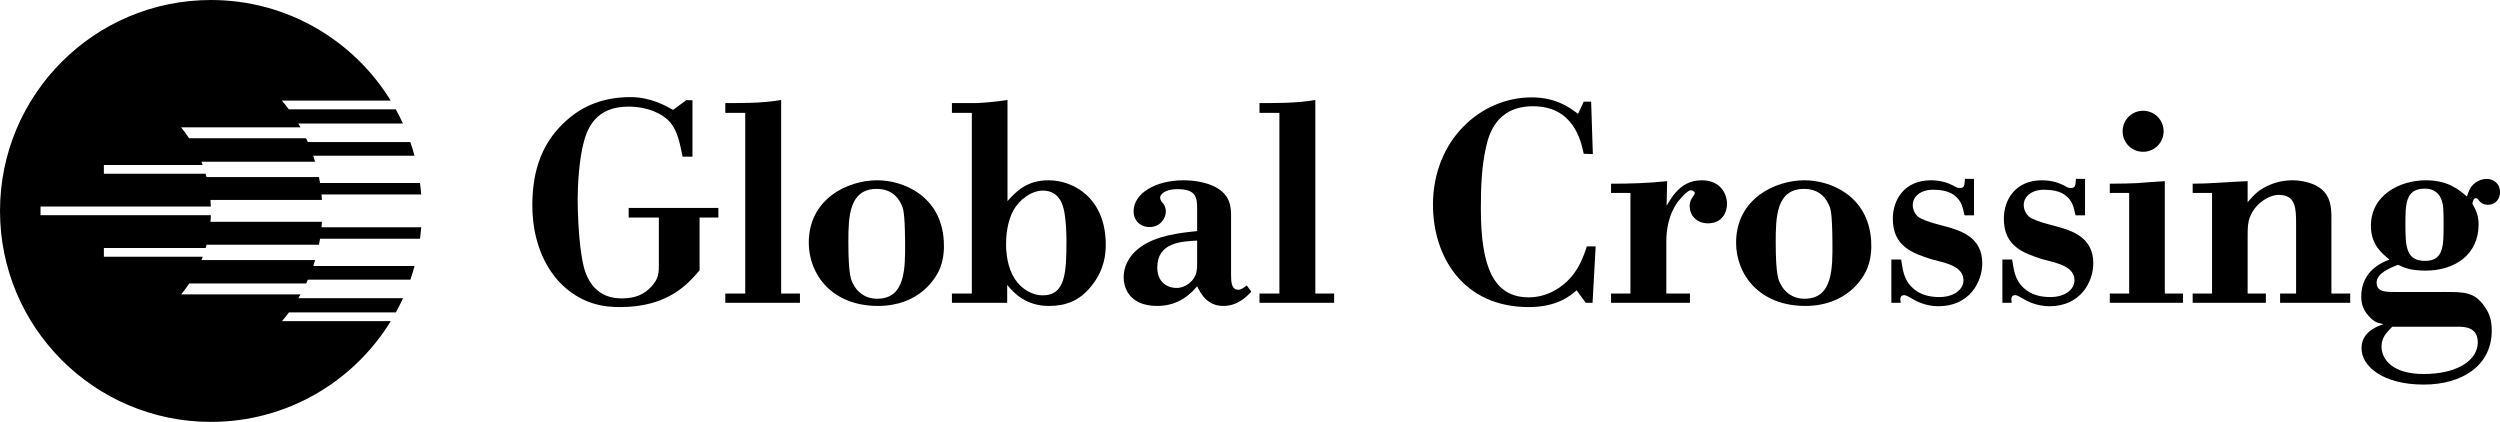
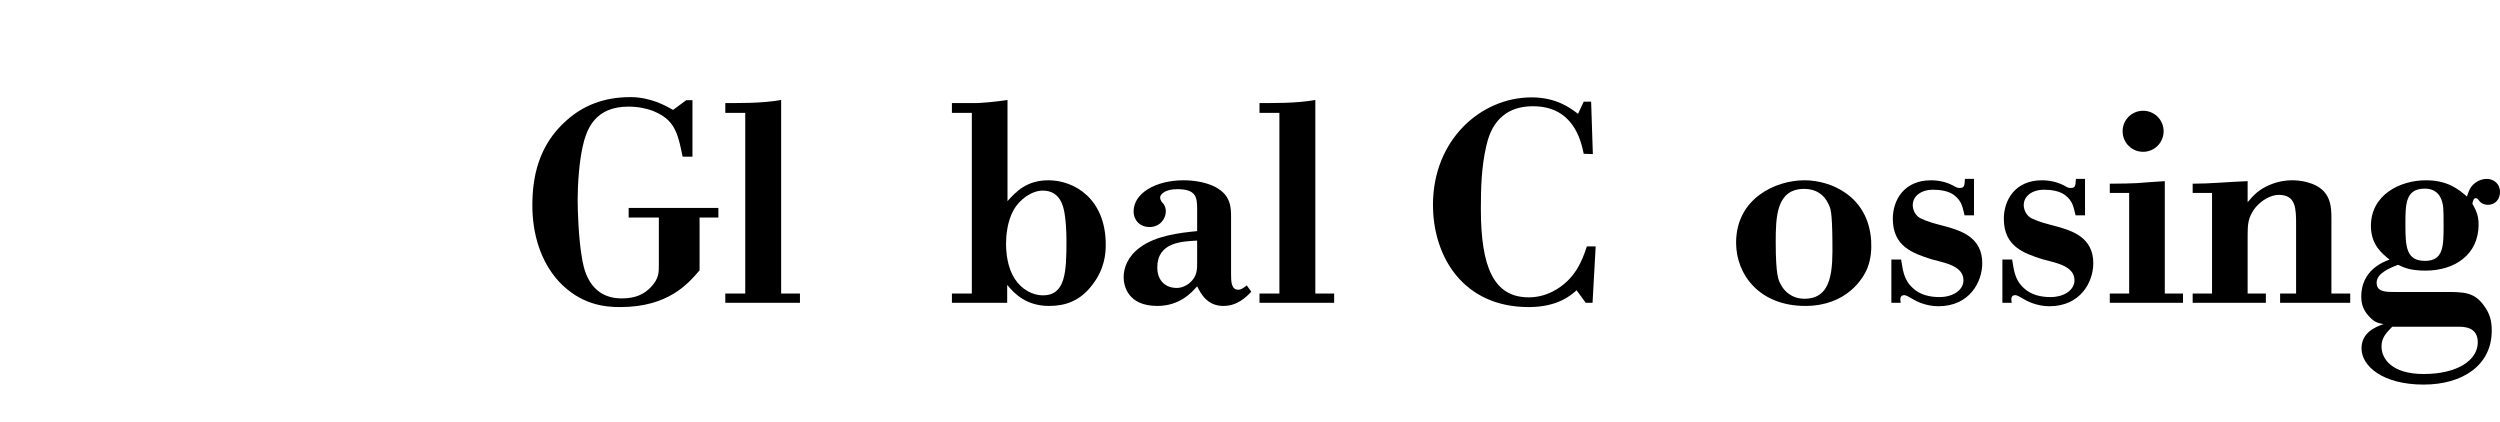
<svg xmlns="http://www.w3.org/2000/svg" width="3420.6" height="577.24" version="1.1" viewBox="0 0 3420.6 577.24">
  <path d="m860.16 284.53h122.76v13.073h-25.73v72.24c-15.989 18.75-43.281 50.313-108.75 50.313-19.531 0-53.385-2.344-84.218-35.469-25.313-28.073-35.834-65.885-35.834-103.7 0-36.667 7.396-81.875 47.136-116.56 22.239-19.896 50.677-31.563 86.979-31.563 28.021 0 48.698 12.083 58.437 17.5l17.917-13.229h8.594v77.187h-13.438c-4.218-20.052-7.187-35-16.562-46.354-10.938-12.865-31.615-22.083-57.708-22.083-45.261 0-55.73 30.677-60.417 46.25-7.031 24.583-8.958 61.562-8.958 81.042 0 14.427 1.145 51.406 5.468 77.135 2.292 15.208 8.959 57.969 54.948 57.969 18.698 0 30.782-5.729 40.156-15.833 10.521-11.302 10.521-19.531 10.521-30.052v-64.792h-41.302z" />
  <path d="m1068.8 401.67h25.729v12.656h-102.14v-12.656h27.291v-247.24h-27.291v-13.385c7.396 0 20.26 0 34.323-0.365 14.01-0.416 29.583-1.562 42.083-3.958z" />
-   <path d="m1286.7 365.57c-5.469 15.208-28.854 53.021-85.417 53.021-62.76 0-94.687-42.864-94.687-86.562 0-60.364 53.802-85.364 93.541-85.364 35.469 0 87.344 21.042 91.198 82.656 0.78 12.083-0.36 24.948-4.635 36.25m-53.386-85.729c-6.302-14.01-17.968-21.406-33.593-21.406-38.177 0-38.959 38.542-38.959 72.812 0 46.406 3.906 52.604 7.032 58.073 4.687 9.323 15.156 19.427 32.343 19.427 38.594 0 38.594-40.833 38.229-79.01-0.42-41.354-2.76-44.792-5.052-49.896z" />
  <path d="m1378.5 275.16c11.666-12.865 26.093-28.49 56.093-28.49 35.105 0 78.334 25 78.334 88.125 0 11.302-1.146 33.125-18.698 55.365-16.719 21.823-36.615 28.437-58.854 28.437-30.782 0-47.188-16.354-57.292-28.802v24.531h-75.625v-12.656h27.24v-247.24h-27.24v-13.385h33.906c7.813-0.365 25.729-1.562 42.136-4.323v138.44m77.916 15.677c-1.562-7.864-5.468-30.052-29.635-30.052-15.156 0-31.927 12.083-40.104 26.875-8.594 15.625-10.157 35.052-10.157 45.573 0 13.281 1.98 32.708 11.667 47.917 9.375 14.792 24.583 22.969 38.594 22.969 31.198 0 32.396-31.927 32.396-75.156 0-11.302-0.78-27.24-2.761-38.125z" />
  <path d="m1684.4 376.09c0 8.958 0.36 20.313 9.74 20.313 4.687 0 8.593-3.542 11.718-5.886l6.198 8.594c-6.979 7.396-19.062 19.479-38.177 19.479-22.239 0-30.833-16.771-35.885-26.875-7.813 8.958-24.167 26.875-54.531 26.875-40.157 0-46.042-27.292-46.042-39.375 0-12.5 5.469-28.438 22.656-40.886 21.823-16.042 53.75-19.74 77.917-22.135v-29.74c0-16.406-1.146-27.656-27.24-27.656-17.604 0-23.437 7.812-23.437 11.302 0 1.563 0.42 2.76 1.198 4.323 1.146 3.125 3.49 3.437 4.636 6.562 1.198 2.344 1.979 5.052 1.979 7.76 0 11.719-8.959 21.875-22.24 21.875-12.812 0-21.823-8.958-21.823-21.458 0-24.948 30.417-42.5 68.23-42.5 14.01 0 27.656 2.344 39.01 7.031 26.458 11.302 26.094 30.417 26.094 44.062v78.333m-46.407-46.927c-20.625 1.145-54.531 2.083-54.531 36.823 0 19.479 12.813 27.969 26.511 27.969 6.614 0 12.447-2.708 17.083-6.25 11.354-9.323 10.937-19.375 10.937-29.531z" />
  <path d="m1799.7 401.67h25.729v12.656h-102.14v-12.656h27.24v-247.24h-27.24v-13.385c7.396 0 20.261 0 34.323-0.365 14.011-0.416 29.583-1.562 42.083-3.958z" />
  <path d="m2166.9 210.42c-3.907-18.698-14.427-65.052-69.375-65.052-50.677 0-60.417 39.688-63.958 54.531-6.563 28.073-7.396 56.927-7.396 85.781 0 79.115 17.188 121.15 65.521 121.15 11.301 0 22.187-2.708 32.344-7.76 31.563-15.99 41.301-44.01 47.135-61.927h12.084l-4.271 77.187h-9.324l-12.5-17.187c-7.395 6.667-25.728 23.021-65.468 23.021-90.052 0-131.04-69.375-131.04-139.95 0-88.906 65.52-146.98 134.95-146.98 34.27 0 53.385 14.844 63.541 22.604l7.76-16.719h10.156l2.344 71.719z" />
-   <path d="m2280.3 281.41c3.907-6.25 7.396-12.5 12.084-17.604 8.958-10.521 20.26-17.135 36.25-17.135 24.166 0 34.322 17.135 34.322 32.396 0 10.885-6.249 26.51-26.093 26.51-16.041 0-25-11.719-25-23.021 0-7.031 2.708-11.354 5.104-14.427 0.79-1.563 1.928-2.761 1.928-3.906 0-1.927-2.709-3.906-5.417-3.906-5.522 0-17.97 15.99-17.97 15.99-12.446 17.135-15.572 38.229-15.572 53.802v71.563h32.344v12.656h-107.97v-12.656h26.511v-137.66h-26.511v-12.656c25.729 0 51.459-0.781 76.771-3.49z" />
  <path d="m2555.5 365.57c-5.468 15.208-28.853 53.021-85.364 53.021-62.76 0-94.74-42.864-94.74-86.562 0-60.364 53.803-85.364 93.595-85.364 35.468 0 87.291 21.042 91.197 82.656 0.79 12.083-0.41 24.948-4.688 36.25m-53.385-85.729c-6.197-14.01-17.916-21.406-33.489-21.406-38.23 0-39.011 38.542-39.011 72.812 0 46.406 3.907 52.604 7.032 58.073 4.635 9.323 15.208 19.427 32.344 19.427 38.593 0 38.593-40.833 38.176-79.01-0.36-41.354-2.708-44.792-5.052-49.896z" />
  <path d="m2688 294.64c-2.708-10.156-3.072-19.115-14.374-27.708-7.812-5.833-19.115-7.344-28.854-7.344-16.354 0-27.657 8.906-27.657 20.99 0 5.886 2.709 12.083 7.396 15.99 3.489 3.125 16.355 7.813 27.292 10.521l11.719 3.125c18.698 5.469 48.698 14.01 48.698 49.896 0 25.781-17.553 58.906-60.053 58.906-17.916 0-31.927-7.812-34.271-9.375-6.249-3.542-9.79-5.833-12.5-5.833-6.978 0-5.104 7.76-4.738 10.521h-12.814v-59.271h13.334c2.344 12.5 2.656 26.875 15.937 39.01 9.74 9.323 23.385 12.396 36.251 12.396 20.26 0 33.125-10.469 33.125-22.917 0-20.677-28.073-24.219-44.063-28.906-24.948-8.125-52.604-17.136-52.604-55.313 0-25.781 15.572-52.656 52.187-52.656 13.699 0 24.219 3.906 30.833 7.448 3.907 2.292 5.366 3.073 8.438 3.073 7.032 0 6.458-3.906 7.24-12.448h12.396v49.896z" />
  <path d="m2839.9 294.64c-2.761-10.156-3.073-19.115-14.376-27.708-7.812-5.833-19.113-7.344-28.853-7.344-16.407 0-27.708 8.906-27.708 20.99 0 5.886 2.76 12.083 7.448 15.99 3.489 3.125 16.353 7.813 27.291 10.521l11.666 3.125c18.751 5.469 48.751 14.01 48.751 49.896 0 25.781-17.552 58.906-60.052 58.906-17.917 0-31.98-7.812-34.323-9.375-6.198-3.542-9.74-5.833-12.448-5.833-7.032 0-5.157 7.76-4.74 10.521h-12.812v-59.271h13.334c2.342 12.5 2.656 26.875 15.885 39.01 9.739 9.323 23.437 12.396 36.301 12.396 20.26 0 33.126-10.469 33.126-22.917 0-20.677-28.074-24.219-44.063-28.906-24.948-8.125-52.604-17.136-52.604-55.313 0-25.781 15.573-52.656 52.188-52.656 13.697 0 24.219 3.906 30.833 7.448 3.854 2.292 5.312 3.073 8.438 3.073 7.03 0 6.405-3.906 7.186-12.448h12.448v49.896z" />
  <path d="m2886.7 251.35c17.552 0 26.875-0.416 37.031-0.781 9.74-0.781 19.896-1.562 38.229-2.708v153.8h24.896v12.656h-100.16v-12.656h26.511v-137.66h-26.511v-12.656m45.573-99.792c15.572 0 28.072 12.448 28.072 28.021 0 15.625-12.5 28.125-28.072 28.125-15.573 0-28.021-12.5-28.021-28.125 0-15.573 12.448-28.021 28.021-28.021z" />
  <path d="m3075.3 276.67c8.595-10.104 15.208-17.5 31.199-24.115 11.667-4.688 21.823-5.885 29.635-5.885 2.708 0 11.666 0 22.24 3.125 31.562 8.958 31.562 33.125 31.562 50.312v101.56h25.73v12.656h-95.938v-12.656h21.875v-94.167c0-21.823 0-40.886-23.803-40.886-13.645 0-35.468 13.229-40.937 35.469-1.563 6.667-1.563 11.667-1.563 29.583v70h24.948v12.656h-100.16v-12.656h26.511v-137.66h-26.511v-12.656c23.75 0 46.355-2.344 75.208-3.49z" />
  <path d="m3343 399.48c28.126 0 42.5-0.364 56.511 19.896 7.813 10.885 9.792 21.042 9.792 33.125 0 47.188-39.792 73.698-93.177 73.698-56.146 0-85-25.365-85-49.531 0-21.823 19.166-29.323 30.052-33.229-8.178-1.562-12.5-2.604-19.948-10.781-9.739-10.156-10.468-21.094-10.468-26.927 0-35.469 29.426-47.344 38.749-50.521-10.104-8.177-25.52-20.052-25.52-46.146 0-42.5 39.739-62.396 75.26-62.396 30.364 0 45.208 12.864 56.093 22.24 1.98-5.833 3.959-13.281 11.355-18.75 4.635-3.49 10.521-5.417 15.573-5.417 9.739 0 18.334 6.614 18.334 17.917 0 9.01-5.47 17.552-16.772 17.552-4.687 0-8.958-1.927-11.302-5.052-3.073-3.958-3.489-3.958-5.469-3.958-1.927 0-3.124 1.979-4.271 7.448 4.271 7.812 8.542 15.208 8.542 28.437 0 41.719-33.124 63.177-72.5 63.177-21.042 0-29.531-4.062-37.708-7.969-12.135 4.688-29.323 11.875-29.323 24.375 0 12.448 11.303 12.812 24.167 12.812h67.03m-24.946-42.552c25.364 0 25.364-20.625 25.364-48.281 0-22.604 0-29.167-3.907-37.76-6.197-12.813-18.333-12.813-21.823-12.813-26.51 0-26.51 21.354-26.51 49.01 0 30.833 1.146 49.844 26.876 49.844m-44.896 90.104c-6.98 7.448-14.688 14.062-14.688 26.927 0 17.552 14.792 37.76 57.656 37.76 46.406 0 74.062-19.062 74.062-43.229 0-21.823-19.53-21.458-27.656-21.458z" />
-   <path d="m385.83 439.38c3.282-3.802 6.407-7.813 9.48-11.927h146.35c3.489-6.354 6.718-12.812 9.739-19.427h-143.18c0.99-1.719 2.031-3.438 2.969-5.208h-163.28c3.906-4.792 7.552-9.74 10.989-14.948h160c0.78-1.719 1.615-3.489 2.396-5.208h140.21c2.136-6.146 4.011-12.344 5.73-18.698h-138.65c0.94-2.708 1.771-5.469 2.604-8.177h-155.52c0.62-1.51 1.199-3.021 1.719-4.531h-135.26v-11.927h139.22c0.47-1.51 0.89-3.021 1.303-4.479h153.75c0.57-2.708 1.093-5.469 1.51-8.229h136.82c0.62-5.156 1.197-10.417 1.615-15.677h-136.41c0.26-2.5 0.42-4.948 0.57-7.5h-152.55c0.31-2.969 0.42-5.938 0.52-8.958h-233.02v-11.927h233.02c-0.11-3.021-0.26-5.99-0.52-9.01h152.55c-0.16-2.448-0.36-4.948-0.57-7.448h136.35c-0.36-5.26-0.94-10.469-1.614-15.677h-136.77c-0.47-2.76-0.99-5.469-1.511-8.177h-153.85c-0.36-1.51-0.78-3.021-1.249-4.531h-139.17v-11.927h135.21c-0.57-1.51-1.145-3.021-1.718-4.479h155.52c-0.83-2.76-1.667-5.521-2.605-8.229h138.65c-1.718-6.354-3.594-12.552-5.729-18.698h-140.26c-0.78-1.771-1.563-3.49-2.396-5.208h-160.05c-3.438-5.156-7.084-10.156-10.99-14.948h163.39c-1.042-1.719-2.032-3.49-3.073-5.208h143.23c-3.021-6.614-6.25-13.125-9.792-19.427h-146.35c-3.021-4.114-6.198-8.073-9.531-11.979h148.96c-50.781-82.552-141.93-137.6-245.99-137.6-159.38 0-288.59 129.22-288.59 288.59 0 159.43 129.22 288.65 288.59 288.65 104.11 0 195.36-55.156 246.09-137.86z" />
  <path d="m3475.5 174.11h10.262c5.885 0 9.426 0.208 10.625 0.625 1.771 0.573 3.124 1.615 4.167 3.125 0.99 1.562 1.509 3.646 1.509 6.146 0 2.656-0.52 4.74-1.509 6.354-1.04 1.615-2.344 2.708-3.959 3.177-1.615 0.573-5.417 0.833-11.355 0.833h-9.74v-20.26m0 65.781v-32.969h2.762c2.968 0 5.208 0.312 6.562 0.885 1.406 0.573 2.708 1.615 3.906 3.177 1.253 1.563 3.542 5.469 6.928 11.667l9.426 17.24h15.782l-7.918-15.469c-3.176-6.146-5.676-10.469-7.552-12.812-1.77-2.396-4.114-4.583-6.926-6.562 5.469-0.989 9.636-3.333 12.656-7.136 2.917-3.802 4.428-8.802 4.428-15 0-4.896-0.99-9.114-2.918-12.604-1.926-3.49-4.426-5.99-7.448-7.396-3.021-1.406-8.073-2.135-15.104-2.135h-27.604v79.115z" display="none" fill="#fff" />
  <path d="m3551.4 198.13c0 32.917-26.719 59.635-59.635 59.635-32.917 0-59.584-26.719-59.584-59.635s26.667-59.583 59.584-59.583c32.916 0 59.635 26.667 59.635 59.583z" display="none" fill="none" stroke="#fff" stroke-width="13.333" />
</svg>